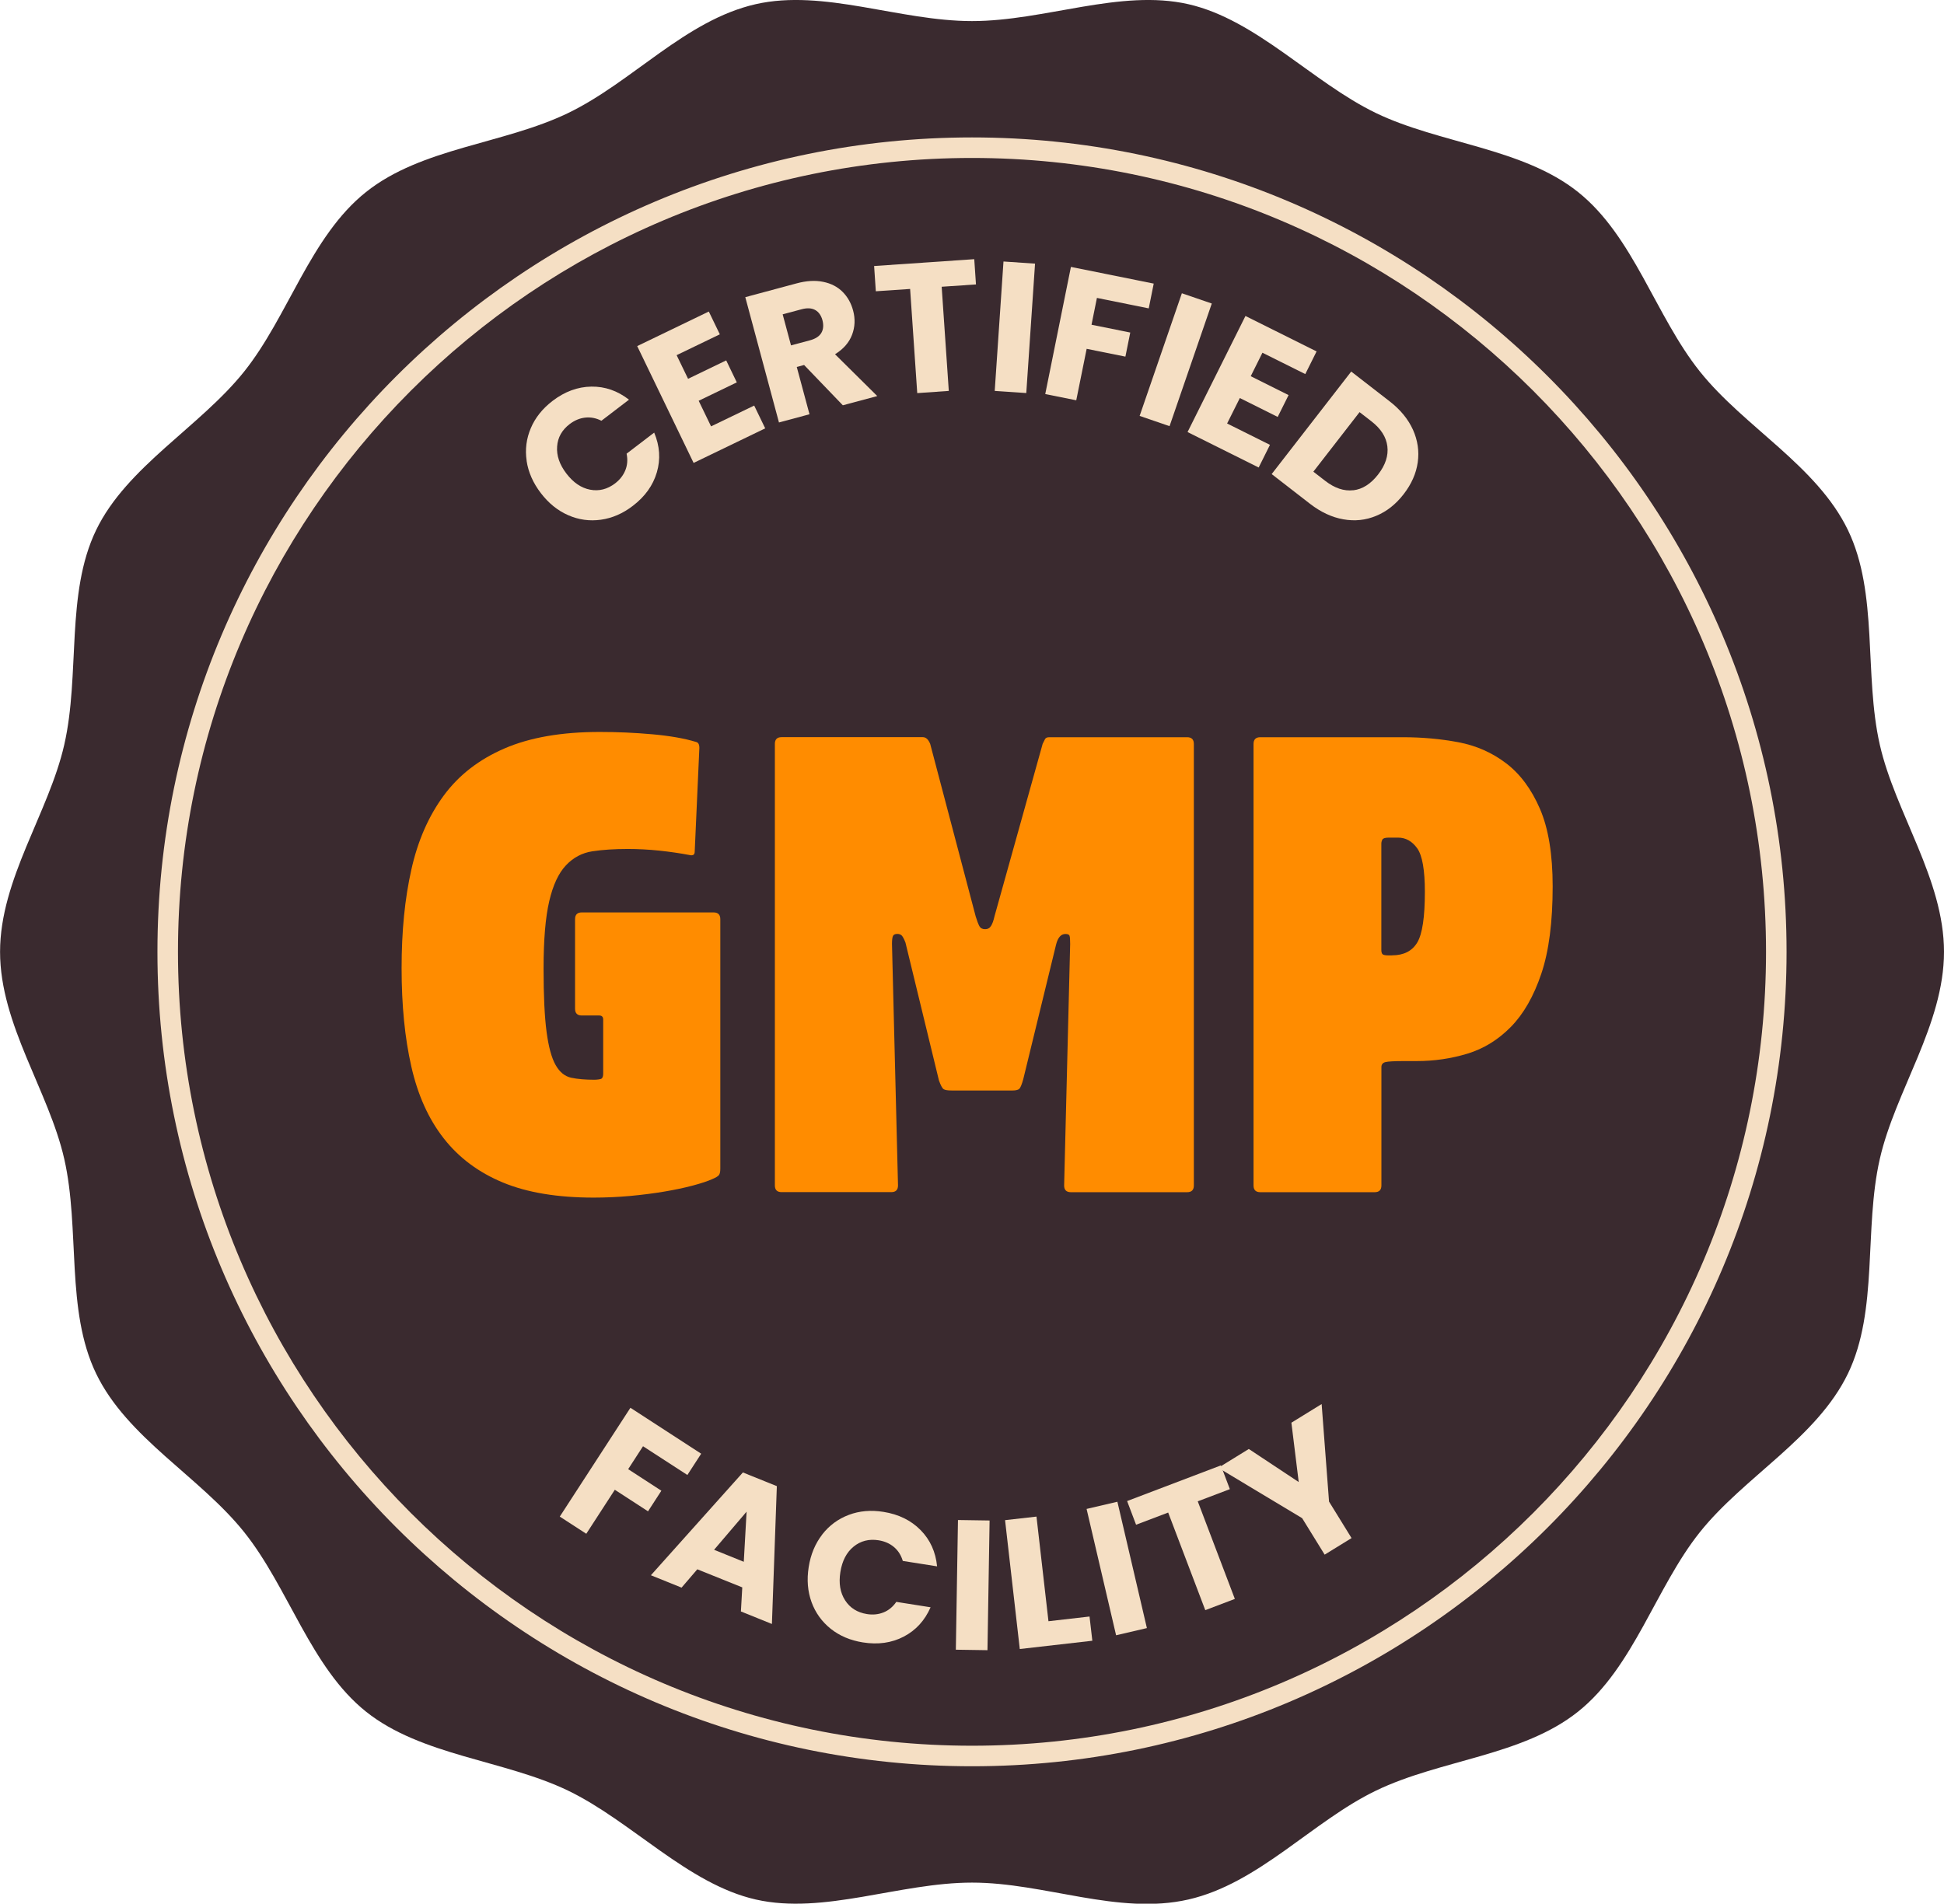
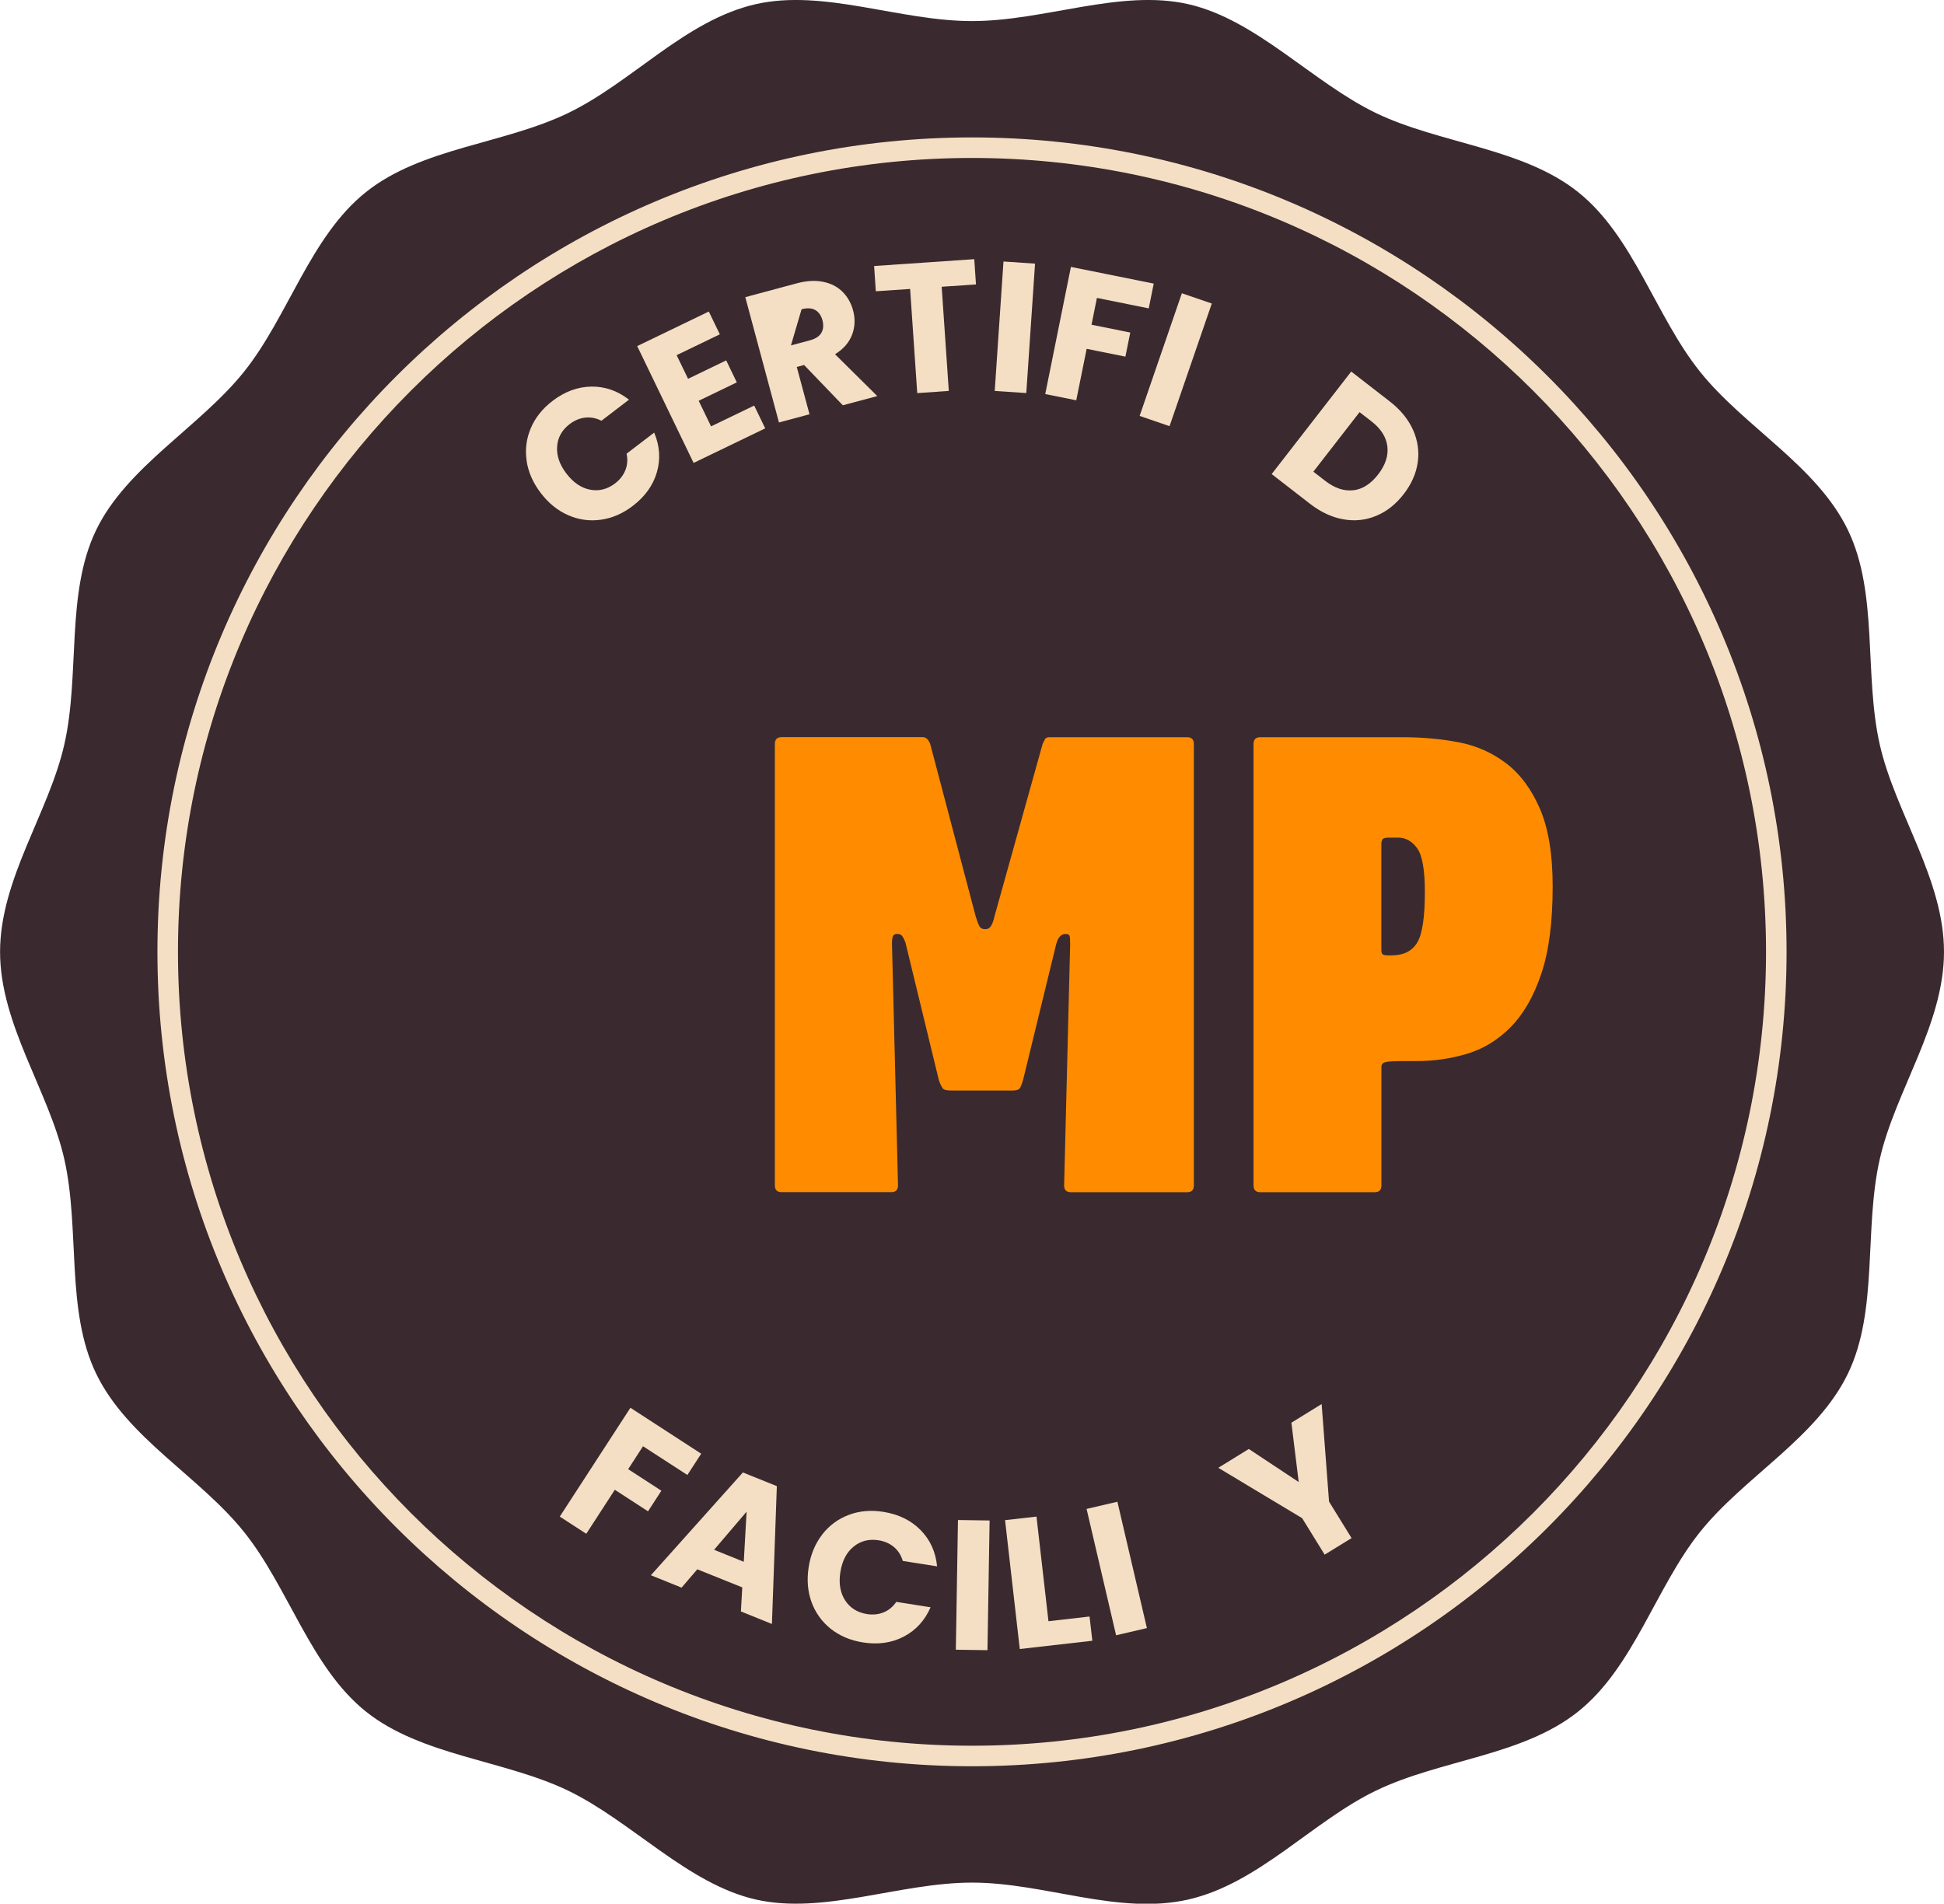
<svg xmlns="http://www.w3.org/2000/svg" viewBox="0 0 284 278.16" id="Layer_2">
  <defs>
    <style>.cls-1{fill:#ff8c00;}.cls-1,.cls-2,.cls-3{stroke-width:0px;}.cls-2{fill:#f5dfc4;}.cls-3{fill:#3a2a2f;}</style>
  </defs>
  <g id="Layer_1-2">
    <path d="M284,139.08c0,10.63-7.12,20.32-9.38,30.27-2.34,10.27-.18,22.08-4.65,31.35-4.55,9.42-15.17,15.08-21.63,23.17s-9.66,19.74-17.8,26.23-20.1,6.99-29.52,11.54c-9.27,4.47-17.14,13.57-27.41,15.91s-20.97-2.47-31.6-2.47-21.65,4.73-31.6,2.47-18.15-11.44-27.42-15.91-21.43-5.08-29.52-11.54-11.3-18.1-17.8-26.23-17.09-13.75-21.63-23.17c-4.47-9.27-2.32-21.08-4.65-31.35-2.26-9.95-9.38-19.64-9.38-30.27s7.12-20.32,9.38-30.27c2.34-10.27.18-22.08,4.65-31.35s15.17-15.08,21.63-23.17,9.66-19.74,17.8-26.23,20.1-6.99,29.52-11.54S100.12,2.95,110.4.61c9.95-2.26,20.97,2.47,31.6,2.47s21.65-4.73,31.6-2.47,18.15,11.44,27.42,15.91,21.43,5.08,29.52,11.54c8.13,6.49,11.3,18.1,17.8,26.23,6.46,8.09,17.09,13.75,21.63,23.17,4.47,9.27,2.32,21.08,4.65,31.35,2.26,9.95,9.38,19.64,9.38,30.27Z" class="cls-3" />
    <path d="M142,258.08c-65.62,0-119-53.38-119-119S76.38,20.08,142,20.08s119,53.38,119,119-53.38,119-119,119ZM142,23.08c-63.96,0-116,52.04-116,116s52.04,116,116,116,116-52.04,116-116S205.96,23.08,142,23.08Z" class="cls-2" />
    <path d="M76.94,67.33c-.25-1.66-.04-3.25.61-4.78.65-1.53,1.71-2.85,3.17-3.97,1.79-1.37,3.68-2.06,5.67-2.09s3.83.61,5.5,1.91l-4.03,3.08c-.78-.4-1.57-.55-2.38-.46-.8.09-1.55.41-2.25.94-1.13.86-1.75,1.96-1.84,3.28-.1,1.32.35,2.64,1.36,3.96s2.16,2.1,3.46,2.35,2.52-.06,3.65-.92c.7-.54,1.2-1.18,1.5-1.93.3-.75.36-1.55.18-2.41l4.03-3.08c.82,1.96.95,3.89.39,5.8-.56,1.91-1.73,3.55-3.52,4.91-1.46,1.12-3.01,1.79-4.66,2.02-1.65.23-3.24.01-4.77-.66-1.53-.67-2.86-1.74-4-3.23s-1.83-3.06-2.08-4.72Z" class="cls-2" />
    <path d="M98.85,51.9l1.67,3.45,5.57-2.69,1.55,3.21-5.57,2.69,1.81,3.74,6.3-3.04,1.61,3.33-10.46,5.05-8.24-17.07,10.46-5.05,1.61,3.33-6.3,3.04Z" class="cls-2" />
-     <path d="M123.13,59.22l-5.66-5.89-1.07.29,1.86,6.91-4.46,1.2-4.92-18.31,7.48-2.01c1.44-.39,2.74-.47,3.89-.23,1.15.23,2.1.72,2.84,1.46.74.74,1.25,1.65,1.54,2.73.33,1.22.28,2.4-.15,3.54-.43,1.14-1.26,2.09-2.49,2.85l6.17,6.11-5.03,1.35ZM115.55,50.47l2.76-.74c.82-.22,1.38-.58,1.68-1.09.3-.51.35-1.13.16-1.86-.19-.69-.54-1.19-1.05-1.48-.52-.29-1.18-.33-2-.11l-2.76.74,1.22,4.54Z" class="cls-2" />
+     <path d="M123.13,59.22l-5.66-5.89-1.07.29,1.86,6.91-4.46,1.2-4.92-18.31,7.48-2.01c1.44-.39,2.74-.47,3.89-.23,1.15.23,2.1.72,2.84,1.46.74.74,1.25,1.65,1.54,2.73.33,1.22.28,2.4-.15,3.54-.43,1.14-1.26,2.09-2.49,2.85l6.17,6.11-5.03,1.35ZM115.55,50.47l2.76-.74c.82-.22,1.38-.58,1.68-1.09.3-.51.35-1.13.16-1.86-.19-.69-.54-1.19-1.05-1.48-.52-.29-1.18-.33-2-.11Z" class="cls-2" />
    <path d="M142.33,37.87l.25,3.69-5.01.34,1.04,15.22-4.61.32-1.04-15.22-5.01.34-.25-3.69,14.63-1Z" class="cls-2" />
    <path d="M151.21,38.52l-1.28,18.91-4.61-.31,1.28-18.91,4.61.31Z" class="cls-2" />
    <path d="M168.55,41.43l-.73,3.63-7.57-1.53-.79,3.92,5.66,1.14-.71,3.52-5.66-1.14-1.52,7.52-4.53-.91,3.75-18.58,12.1,2.44Z" class="cls-2" />
    <path d="M177.03,44.35l-6.17,17.92-4.37-1.5,6.17-17.92,4.37,1.5Z" class="cls-2" />
-     <path d="M184.43,51.54l-1.71,3.43,5.53,2.76-1.59,3.19-5.53-2.76-1.86,3.72,6.26,3.12-1.65,3.31-10.39-5.18,8.46-16.96,10.39,5.18-1.65,3.31-6.26-3.12Z" class="cls-2" />
    <path d="M206.42,62.79c.69,1.54.93,3.13.7,4.76-.23,1.63-.92,3.19-2.07,4.67-1.14,1.47-2.47,2.52-4,3.15-1.53.64-3.13.81-4.8.51-1.67-.29-3.29-1.05-4.86-2.26l-5.61-4.35,11.62-14.98,5.61,4.35c1.58,1.22,2.71,2.61,3.41,4.15ZM197.7,71.64c1.35-.16,2.56-.93,3.63-2.31,1.07-1.38,1.52-2.75,1.35-4.12-.17-1.36-.95-2.58-2.33-3.65l-1.73-1.34-6.75,8.7,1.73,1.34c1.38,1.07,2.75,1.53,4.1,1.37Z" class="cls-2" />
    <path d="M102.43,212.42l-2.01,3.1-6.48-4.2-2.17,3.35,4.85,3.15-1.95,3.01-4.85-3.15-4.17,6.43-3.87-2.51,10.32-15.9,10.35,6.72Z" class="cls-2" />
    <path d="M108.43,231.94l-6.56-2.64-2.3,2.68-4.48-1.81,13.44-15.02,4.96,2-.72,20.14-4.53-1.83.2-3.53ZM108.66,228.19l.41-7.31-4.75,5.57,4.33,1.75Z" class="cls-2" />
    <path d="M120.12,224.21c1.03-1.32,2.32-2.27,3.88-2.86s3.25-.73,5.06-.44c2.22.35,4.03,1.24,5.43,2.66s2.2,3.19,2.41,5.3l-5.01-.79c-.25-.84-.68-1.52-1.3-2.04-.62-.52-1.37-.84-2.24-.98-1.4-.22-2.62.09-3.65.93-1.03.84-1.67,2.08-1.93,3.71-.26,1.64-.03,3.01.69,4.13.72,1.12,1.78,1.78,3.18,2.01.87.14,1.68.06,2.43-.24s1.37-.81,1.87-1.54l5.01.79c-.85,1.94-2.16,3.37-3.93,4.29s-3.76,1.2-5.98.84c-1.81-.29-3.37-.95-4.67-1.98-1.3-1.04-2.24-2.34-2.81-3.9-.57-1.57-.71-3.27-.42-5.12.29-1.85.95-3.43,1.98-4.76Z" class="cls-2" />
    <path d="M144.57,222.17l-.31,18.95-4.62-.07.31-18.95,4.62.07Z" class="cls-2" />
    <path d="M153.16,236.89l6.01-.69.41,3.54-10.6,1.21-2.15-18.83,4.59-.52,1.75,15.29Z" class="cls-2" />
    <path d="M163.24,219.43l4.31,18.46-4.5,1.05-4.31-18.46,4.5-1.05Z" class="cls-2" />
-     <path d="M178.36,214.13l1.31,3.46-4.69,1.78,5.42,14.26-4.32,1.64-5.42-14.26-4.69,1.78-1.31-3.46,13.7-5.21Z" class="cls-2" />
    <path d="M193.08,205.16l1.08,14.25,3.29,5.33-3.93,2.42-3.29-5.33-12.25-7.36,4.46-2.75,7.29,4.83-1.07-8.67,4.41-2.72Z" class="cls-2" />
-     <path d="M105.02,171.71c-.13.16-.42.34-.88.54-.72.33-1.7.65-2.93.98-1.24.33-2.62.62-4.16.88s-3.19.47-4.99.64c-1.79.16-3.57.24-5.33.24-5.28,0-9.7-.73-13.25-2.2-3.55-1.47-6.44-3.62-8.65-6.45-2.22-2.83-3.8-6.34-4.74-10.51-.95-4.17-1.42-8.96-1.42-14.37s.47-10.13,1.42-14.37c.94-4.24,2.53-7.85,4.74-10.85,2.21-3,5.18-5.29,8.9-6.89,3.71-1.6,8.34-2.4,13.88-2.4,2.54,0,5.1.11,7.67.34,2.57.23,4.71.6,6.4,1.12.33.07.49.36.49.88l-.68,15.15c0,.46-.26.62-.78.49-1.37-.26-2.83-.47-4.4-.64-1.56-.16-3.1-.24-4.59-.24-1.96,0-3.68.11-5.18.34-1.5.23-2.79.91-3.86,2.05-1.08,1.14-1.89,2.88-2.44,5.23-.55,2.35-.83,5.64-.83,9.87,0,3.98.15,7.06.44,9.24.29,2.18.73,3.8,1.32,4.84.59,1.04,1.35,1.66,2.3,1.86.94.2,2.07.29,3.37.29.2,0,.41-.02.64-.05.23-.03.37-.08.44-.15.13-.13.2-.36.2-.68v-7.92c0-.39-.2-.59-.59-.59h-2.54c-.65,0-.98-.33-.98-.98v-13.1c0-.65.33-.98.98-.98h19.26c.65,0,.98.33.98.98v36.46c0,.46-.07.77-.2.93Z" class="cls-1" />
    <path d="M173.45,174.2h-17.01c-.65,0-.98-.33-.98-.98l.88-35.29c0-.65-.03-1.06-.1-1.22-.07-.16-.26-.24-.59-.24-.65,0-1.11.52-1.37,1.56l-4.79,19.65c-.2.72-.38,1.17-.54,1.37-.16.2-.5.29-1.03.29h-8.9c-.59,0-.98-.06-1.17-.2-.2-.13-.42-.55-.68-1.27l-4.89-20.14c-.2-.52-.38-.86-.54-1.03-.16-.16-.38-.24-.64-.24-.33,0-.54.1-.64.29-.1.2-.15.59-.15,1.17l.88,35.29c0,.65-.33.98-.98.98h-16.03c-.65,0-.98-.33-.98-.98v-64.52c0-.65.33-.98.98-.98h20.63c.46,0,.81.33,1.08.98l6.65,25.22c.2.65.38,1.12.54,1.42.16.29.44.44.83.44s.68-.16.88-.49c.2-.33.36-.78.49-1.37l7.04-25.22c.13-.26.24-.49.34-.68.1-.2.31-.29.63-.29h20.14c.65,0,.98.33.98.98v64.52c0,.65-.33.98-.98.98Z" class="cls-1" />
    <path d="M204.93,107.72c2.8,0,5.51.24,8.11.73,2.61.49,4.94,1.52,6.99,3.08,2.05,1.56,3.7,3.78,4.94,6.65,1.24,2.87,1.86,6.65,1.86,11.34,0,5.22-.55,9.47-1.66,12.76-1.11,3.29-2.59,5.88-4.45,7.77-1.86,1.89-3.98,3.19-6.35,3.91-2.38.72-4.84,1.08-7.38,1.08h-1.76c-1.5,0-2.44.05-2.83.15-.39.1-.59.34-.59.73v17.3c0,.65-.33.98-.98.98h-16.72c-.65,0-.98-.33-.98-.98v-64.52c0-.65.33-.98.98-.98h20.82ZM203.37,139.59c1.69,0,2.92-.62,3.67-1.86.75-1.24,1.12-3.71,1.12-7.43,0-3.19-.38-5.31-1.12-6.35-.75-1.04-1.68-1.56-2.79-1.56h-1.37c-.52,0-.83.1-.93.29-.1.2-.15.39-.15.59v15.54c0,.26.05.46.15.59.1.13.41.2.93.2h.49Z" class="cls-1" />
  </g>
</svg>